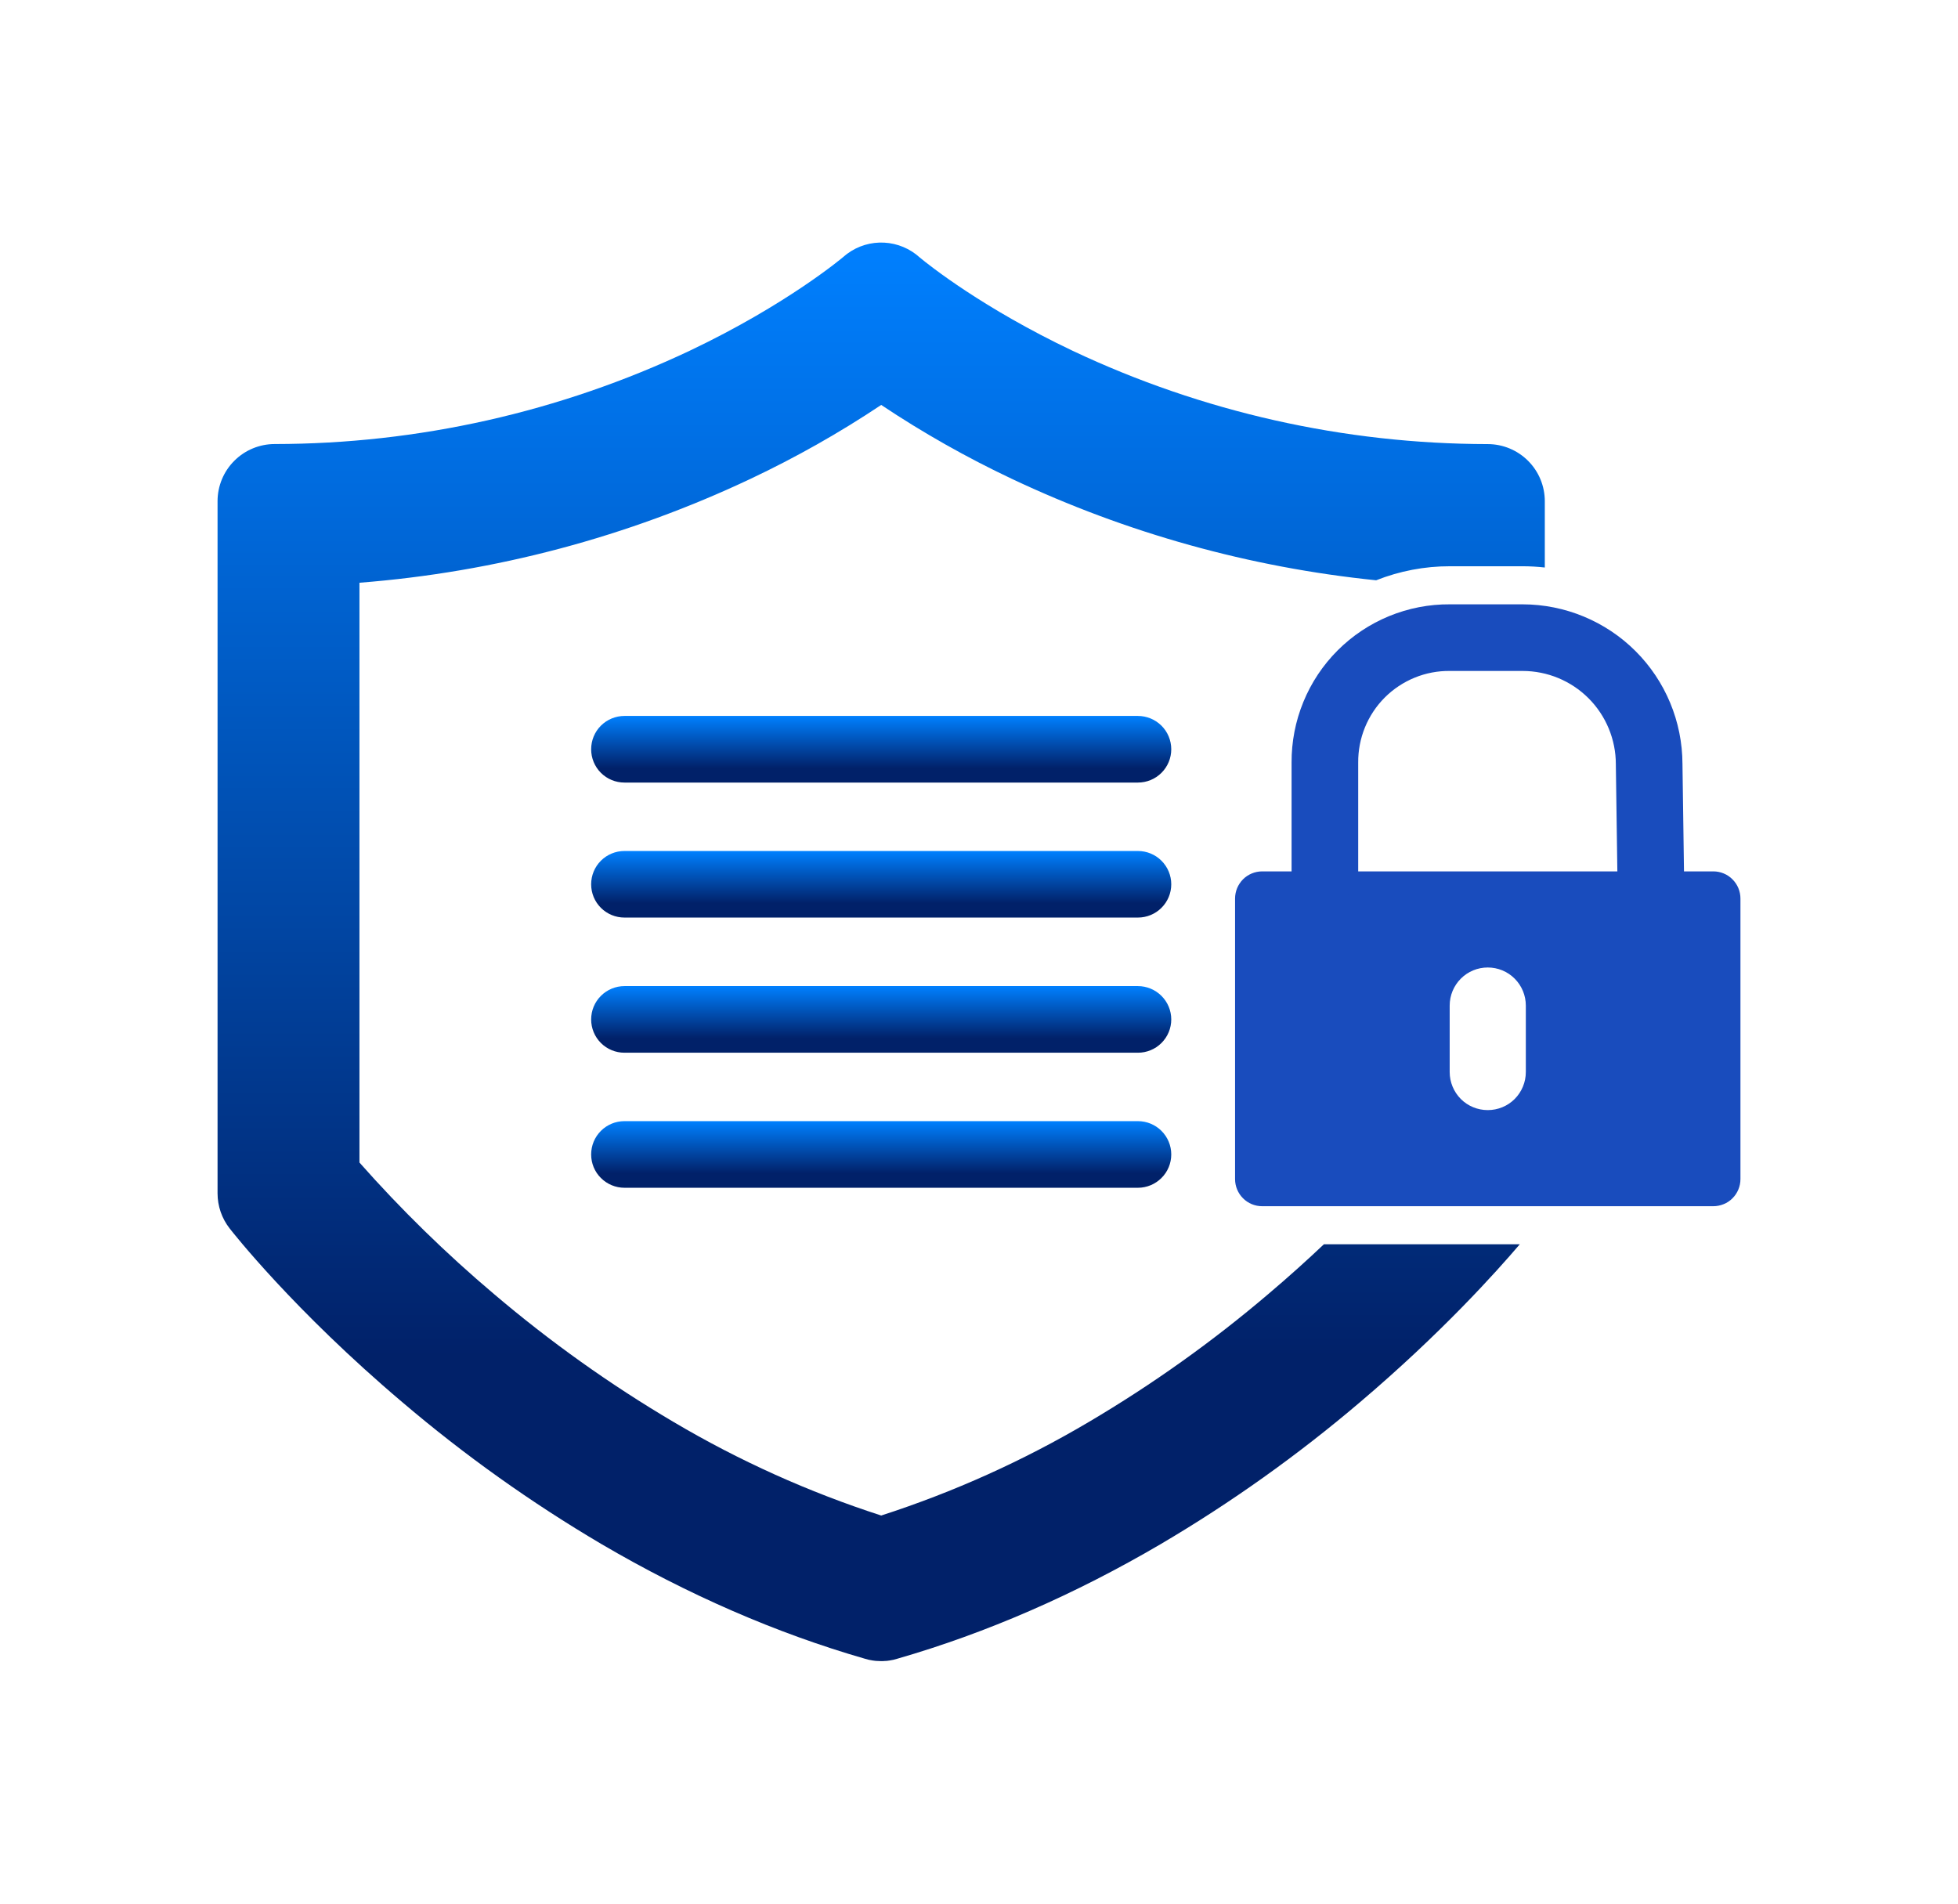
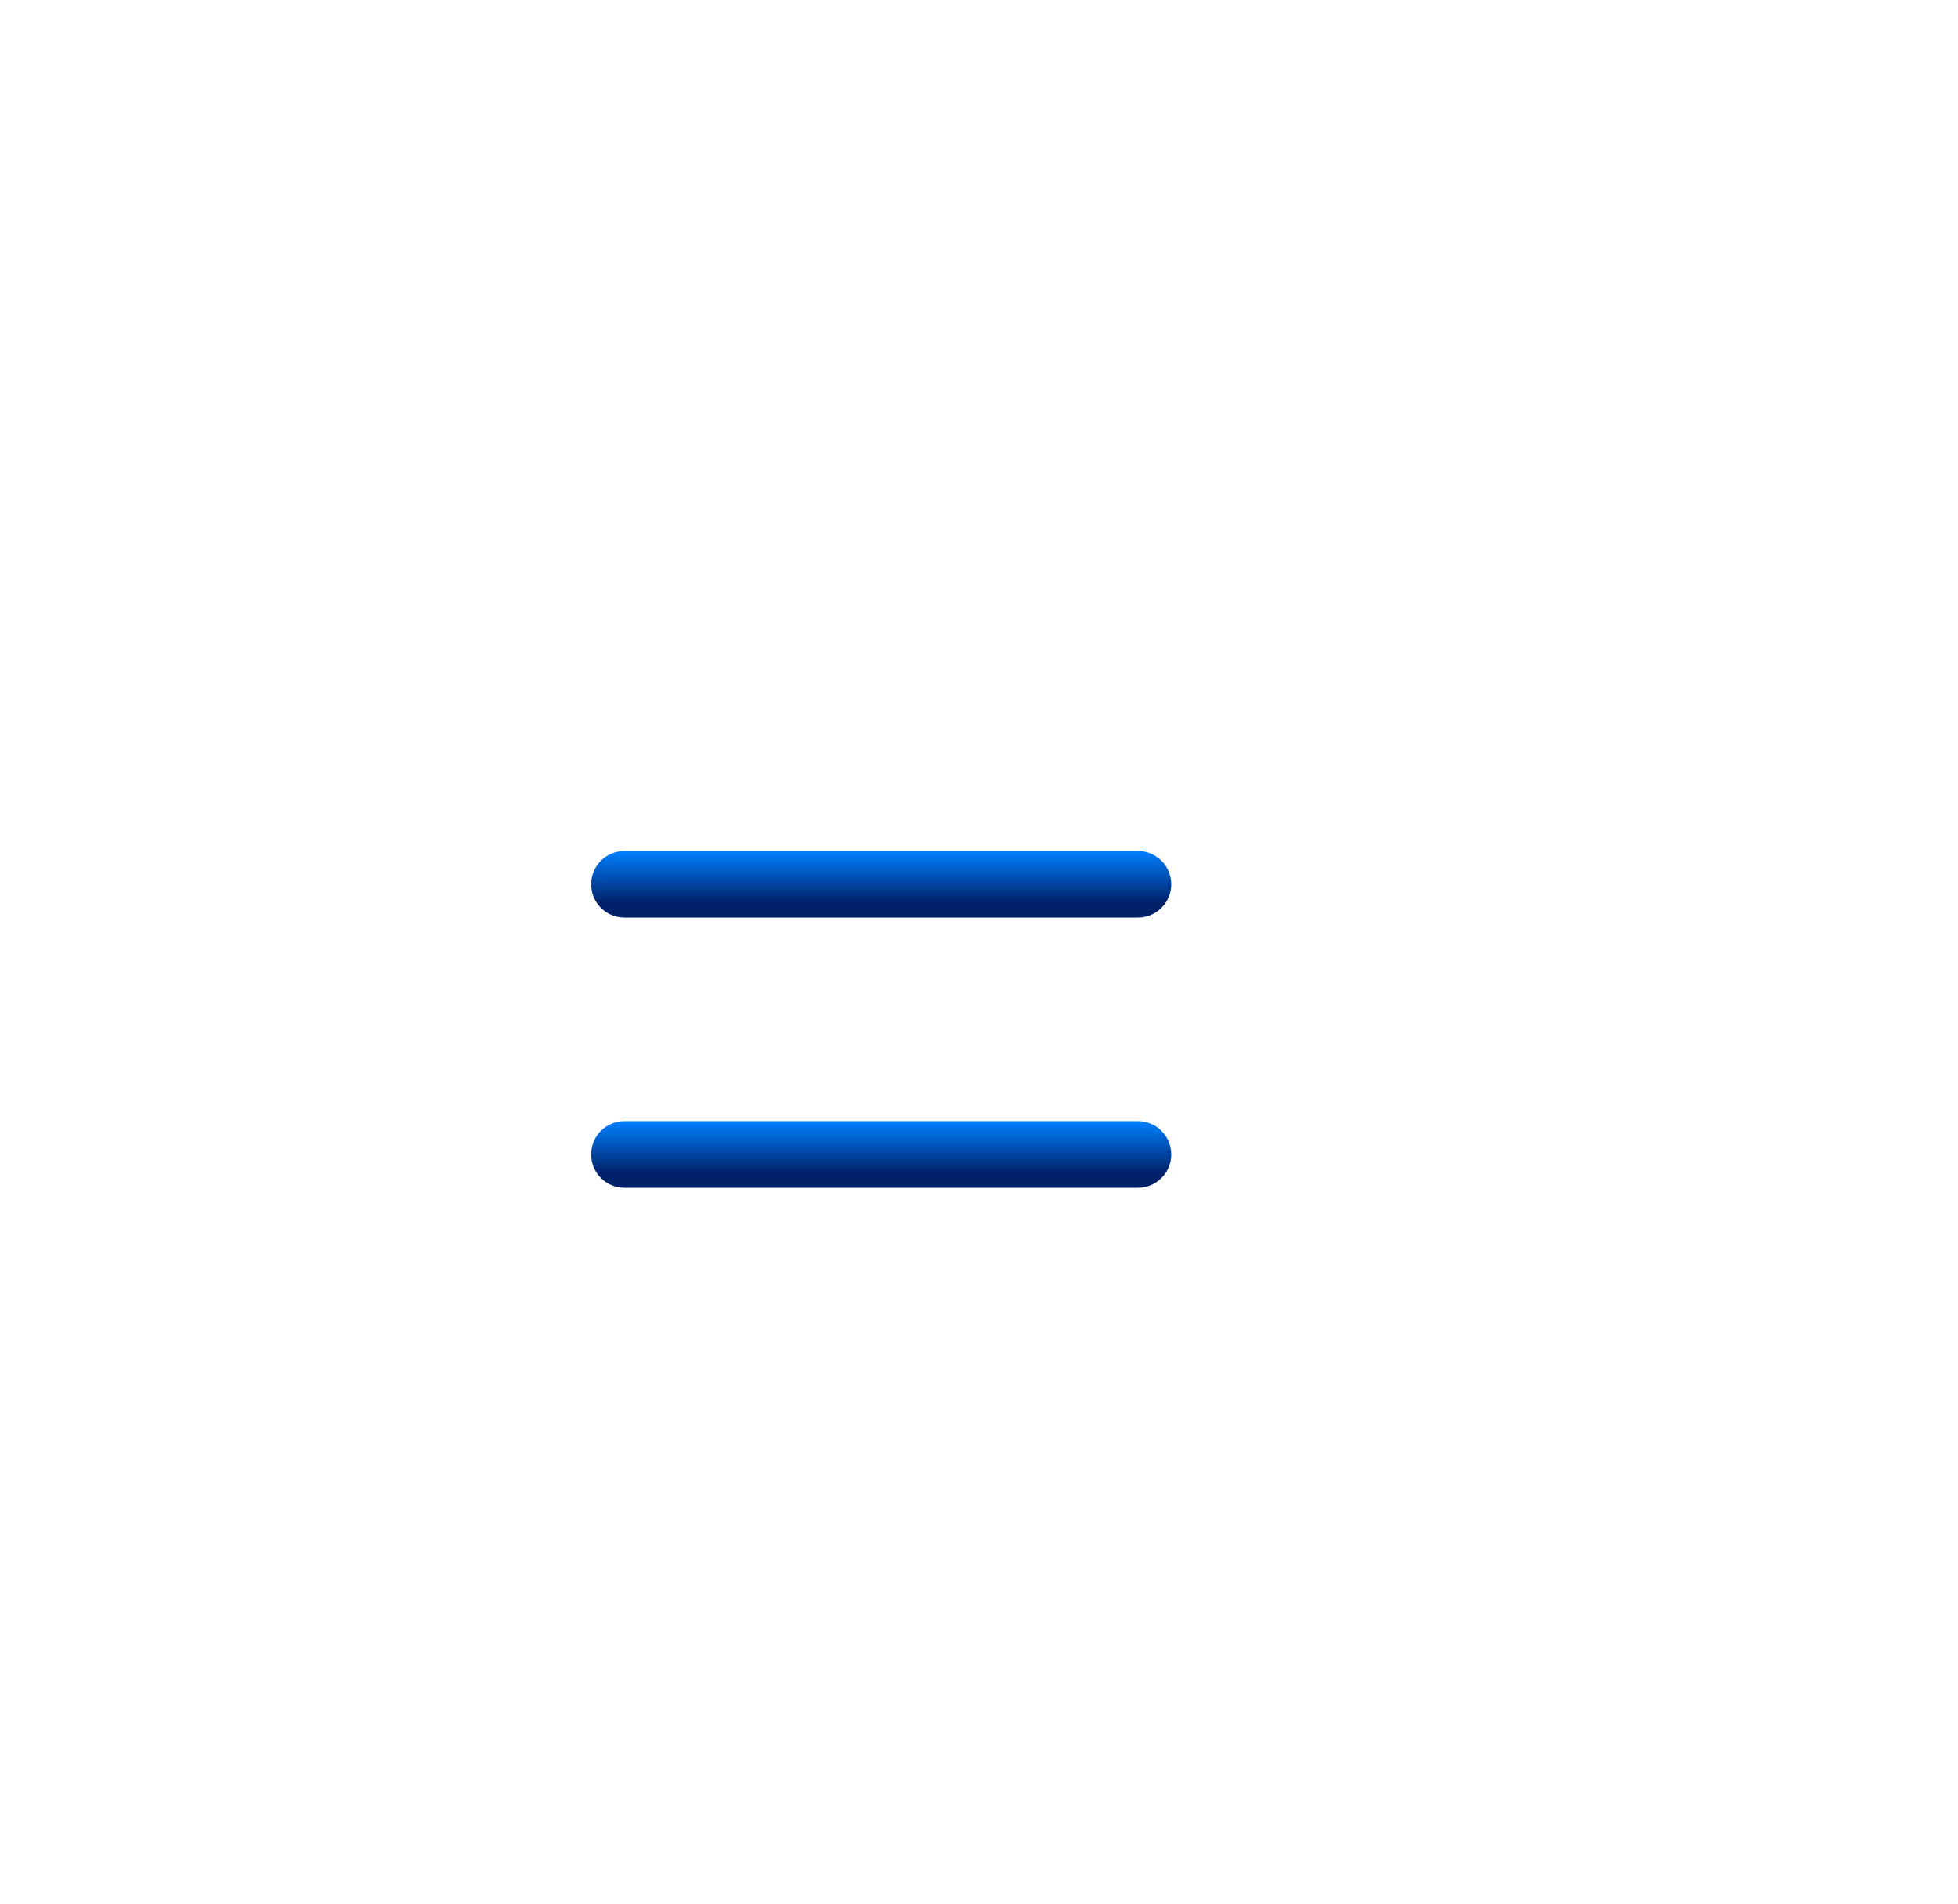
<svg xmlns="http://www.w3.org/2000/svg" width="36" height="35" viewBox="0 0 36 35" fill="none">
-   <path d="M20.922 14.388H11.481C11.319 14.388 11.163 14.324 11.048 14.209C10.933 14.094 10.869 13.938 10.869 13.776C10.869 13.613 10.933 13.457 11.048 13.342C11.163 13.228 11.319 13.163 11.481 13.163H20.922C21.084 13.163 21.24 13.228 21.355 13.342C21.47 13.457 21.535 13.613 21.535 13.776C21.535 13.938 21.47 14.094 21.355 14.209C21.24 14.324 21.084 14.388 20.922 14.388Z" fill="url(#paint0_linear_5041_2977)" />
  <path d="M20.922 16.87H11.481C11.319 16.87 11.163 16.806 11.048 16.691C10.933 16.576 10.869 16.421 10.869 16.258C10.869 16.096 10.933 15.94 11.048 15.825C11.163 15.71 11.319 15.646 11.481 15.646H20.922C21.084 15.646 21.24 15.71 21.355 15.825C21.47 15.94 21.535 16.096 21.535 16.258C21.535 16.421 21.47 16.576 21.355 16.691C21.24 16.806 21.084 16.87 20.922 16.87Z" fill="url(#paint1_linear_5041_2977)" />
-   <path d="M20.922 19.355H11.481C11.319 19.355 11.163 19.291 11.048 19.176C10.933 19.061 10.869 18.905 10.869 18.743C10.869 18.58 10.933 18.425 11.048 18.31C11.163 18.195 11.319 18.13 11.481 18.13H20.922C21.084 18.13 21.24 18.195 21.355 18.31C21.47 18.425 21.535 18.58 21.535 18.743C21.535 18.905 21.47 19.061 21.355 19.176C21.24 19.291 21.084 19.355 20.922 19.355Z" fill="url(#paint2_linear_5041_2977)" />
  <path d="M20.922 21.838H11.481C11.319 21.838 11.163 21.773 11.048 21.658C10.933 21.544 10.869 21.388 10.869 21.225C10.869 21.063 10.933 20.907 11.048 20.792C11.163 20.677 11.319 20.613 11.481 20.613H20.922C21.084 20.613 21.24 20.677 21.355 20.792C21.47 20.907 21.535 21.063 21.535 21.225C21.535 21.388 21.47 21.544 21.355 21.658C21.24 21.773 21.084 21.838 20.922 21.838Z" fill="url(#paint3_linear_5041_2977)" />
-   <path d="M31.502 16.021H23.207C23.141 16.021 23.076 16.034 23.016 16.059C22.955 16.084 22.9 16.121 22.854 16.167C22.808 16.214 22.771 16.269 22.746 16.329C22.721 16.39 22.708 16.455 22.708 16.52V21.679C22.708 21.811 22.761 21.938 22.854 22.031C22.947 22.125 23.074 22.177 23.206 22.177H31.501C31.567 22.177 31.631 22.164 31.692 22.139C31.753 22.114 31.808 22.078 31.854 22.031C31.9 21.985 31.937 21.93 31.962 21.869C31.987 21.809 32 21.744 32 21.678V16.52C32 16.455 31.987 16.39 31.962 16.329C31.937 16.269 31.9 16.214 31.854 16.168C31.808 16.121 31.753 16.084 31.692 16.059C31.632 16.034 31.567 16.021 31.502 16.021ZM28.054 19.71C28.054 19.896 27.98 20.074 27.849 20.206C27.718 20.337 27.54 20.41 27.354 20.41C27.168 20.41 26.99 20.337 26.859 20.206C26.728 20.074 26.654 19.896 26.654 19.71V18.488C26.654 18.302 26.728 18.124 26.859 17.993C26.99 17.861 27.168 17.788 27.354 17.788C27.54 17.788 27.718 17.861 27.849 17.993C27.98 18.124 28.054 18.302 28.054 18.488V19.71Z" fill="#194CBD" />
-   <path d="M24.341 22.877C24.036 23.166 23.694 23.475 23.318 23.793C22.289 24.669 21.186 25.455 20.022 26.142C18.816 26.856 17.535 27.433 16.202 27.864C14.868 27.433 13.587 26.856 12.381 26.142C11.217 25.455 10.115 24.669 9.085 23.794C8.202 23.048 7.374 22.239 6.609 21.374V10.714C9.101 10.52 11.537 9.873 13.797 8.805C14.631 8.411 15.435 7.957 16.202 7.445C16.969 7.957 17.772 8.411 18.606 8.805C20.716 9.802 22.98 10.432 25.302 10.669C25.734 10.498 26.194 10.41 26.659 10.411H27.994C28.131 10.411 28.267 10.419 28.403 10.434V9.215C28.403 8.937 28.293 8.67 28.096 8.473C27.899 8.276 27.632 8.165 27.353 8.165C24.715 8.162 22.109 7.577 19.723 6.45C18.078 5.669 17.082 4.877 16.912 4.735C16.732 4.571 16.501 4.474 16.258 4.461C16.014 4.448 15.774 4.52 15.578 4.665C15.572 4.67 15.565 4.675 15.559 4.68L15.551 4.686C15.539 4.696 15.527 4.705 15.516 4.715C15.505 4.725 14.48 5.594 12.68 6.449C10.294 7.576 7.689 8.162 5.05 8.164C4.772 8.164 4.504 8.275 4.308 8.472C4.111 8.668 4 8.936 4 9.214V21.94C4 22.174 4.078 22.401 4.222 22.585C4.269 22.646 5.4 24.09 7.399 25.782C8.543 26.756 9.768 27.628 11.062 28.391C12.642 29.317 14.269 30.026 15.899 30.496C15.95 30.512 16.002 30.524 16.055 30.531H16.059C16.081 30.535 16.104 30.537 16.127 30.538H16.134C16.156 30.538 16.179 30.541 16.201 30.541C16.223 30.541 16.245 30.541 16.268 30.538H16.275C16.298 30.538 16.32 30.535 16.343 30.531H16.347C16.399 30.524 16.451 30.512 16.501 30.496C18.132 30.026 19.76 29.317 21.34 28.39C22.634 27.628 23.859 26.755 25.003 25.782C26.498 24.514 27.508 23.387 27.943 22.877H24.341Z" fill="url(#paint4_linear_5041_2977)" />
-   <path d="M30.349 16.634C30.188 16.634 30.034 16.571 29.919 16.458C29.804 16.345 29.739 16.191 29.737 16.03L29.709 14.059V14.05C29.709 13.596 29.528 13.159 29.207 12.838C28.885 12.516 28.449 12.336 27.994 12.336H26.659C26.437 12.333 26.216 12.375 26.011 12.459C25.805 12.543 25.618 12.667 25.461 12.824C25.304 12.981 25.18 13.168 25.096 13.374C25.012 13.58 24.97 13.8 24.972 14.023V16.021C24.972 16.184 24.908 16.34 24.793 16.454C24.678 16.569 24.522 16.634 24.36 16.634C24.197 16.634 24.041 16.569 23.927 16.454C23.812 16.34 23.747 16.184 23.747 16.021V14.023C23.745 13.64 23.818 13.26 23.964 12.905C24.109 12.551 24.323 12.229 24.594 11.958C24.865 11.687 25.187 11.473 25.542 11.327C25.896 11.182 26.276 11.108 26.659 11.111H27.994C28.773 11.112 29.52 11.421 30.071 11.971C30.622 12.521 30.932 13.267 30.934 14.046L30.962 16.013C30.963 16.094 30.948 16.174 30.918 16.248C30.889 16.323 30.845 16.391 30.788 16.449C30.732 16.507 30.666 16.553 30.592 16.584C30.518 16.616 30.438 16.633 30.358 16.634H30.349Z" fill="#194CBD" />
  <defs>
    <linearGradient id="paint0_linear_5041_2977" x1="16.202" y1="13.163" x2="16.202" y2="14.388" gradientUnits="userSpaceOnUse">
      <stop stop-color="#0080FF" />
      <stop offset="0.785" stop-color="#012169" />
    </linearGradient>
    <linearGradient id="paint1_linear_5041_2977" x1="16.202" y1="15.646" x2="16.202" y2="16.87" gradientUnits="userSpaceOnUse">
      <stop stop-color="#0080FF" />
      <stop offset="0.785" stop-color="#012169" />
    </linearGradient>
    <linearGradient id="paint2_linear_5041_2977" x1="16.202" y1="18.13" x2="16.202" y2="19.355" gradientUnits="userSpaceOnUse">
      <stop stop-color="#0080FF" />
      <stop offset="0.785" stop-color="#012169" />
    </linearGradient>
    <linearGradient id="paint3_linear_5041_2977" x1="16.202" y1="20.613" x2="16.202" y2="21.838" gradientUnits="userSpaceOnUse">
      <stop stop-color="#0080FF" />
      <stop offset="0.785" stop-color="#012169" />
    </linearGradient>
    <linearGradient id="paint4_linear_5041_2977" x1="16.202" y1="4.459" x2="16.202" y2="30.541" gradientUnits="userSpaceOnUse">
      <stop stop-color="#0080FF" />
      <stop offset="0.785" stop-color="#012169" />
    </linearGradient>
  </defs>
</svg>